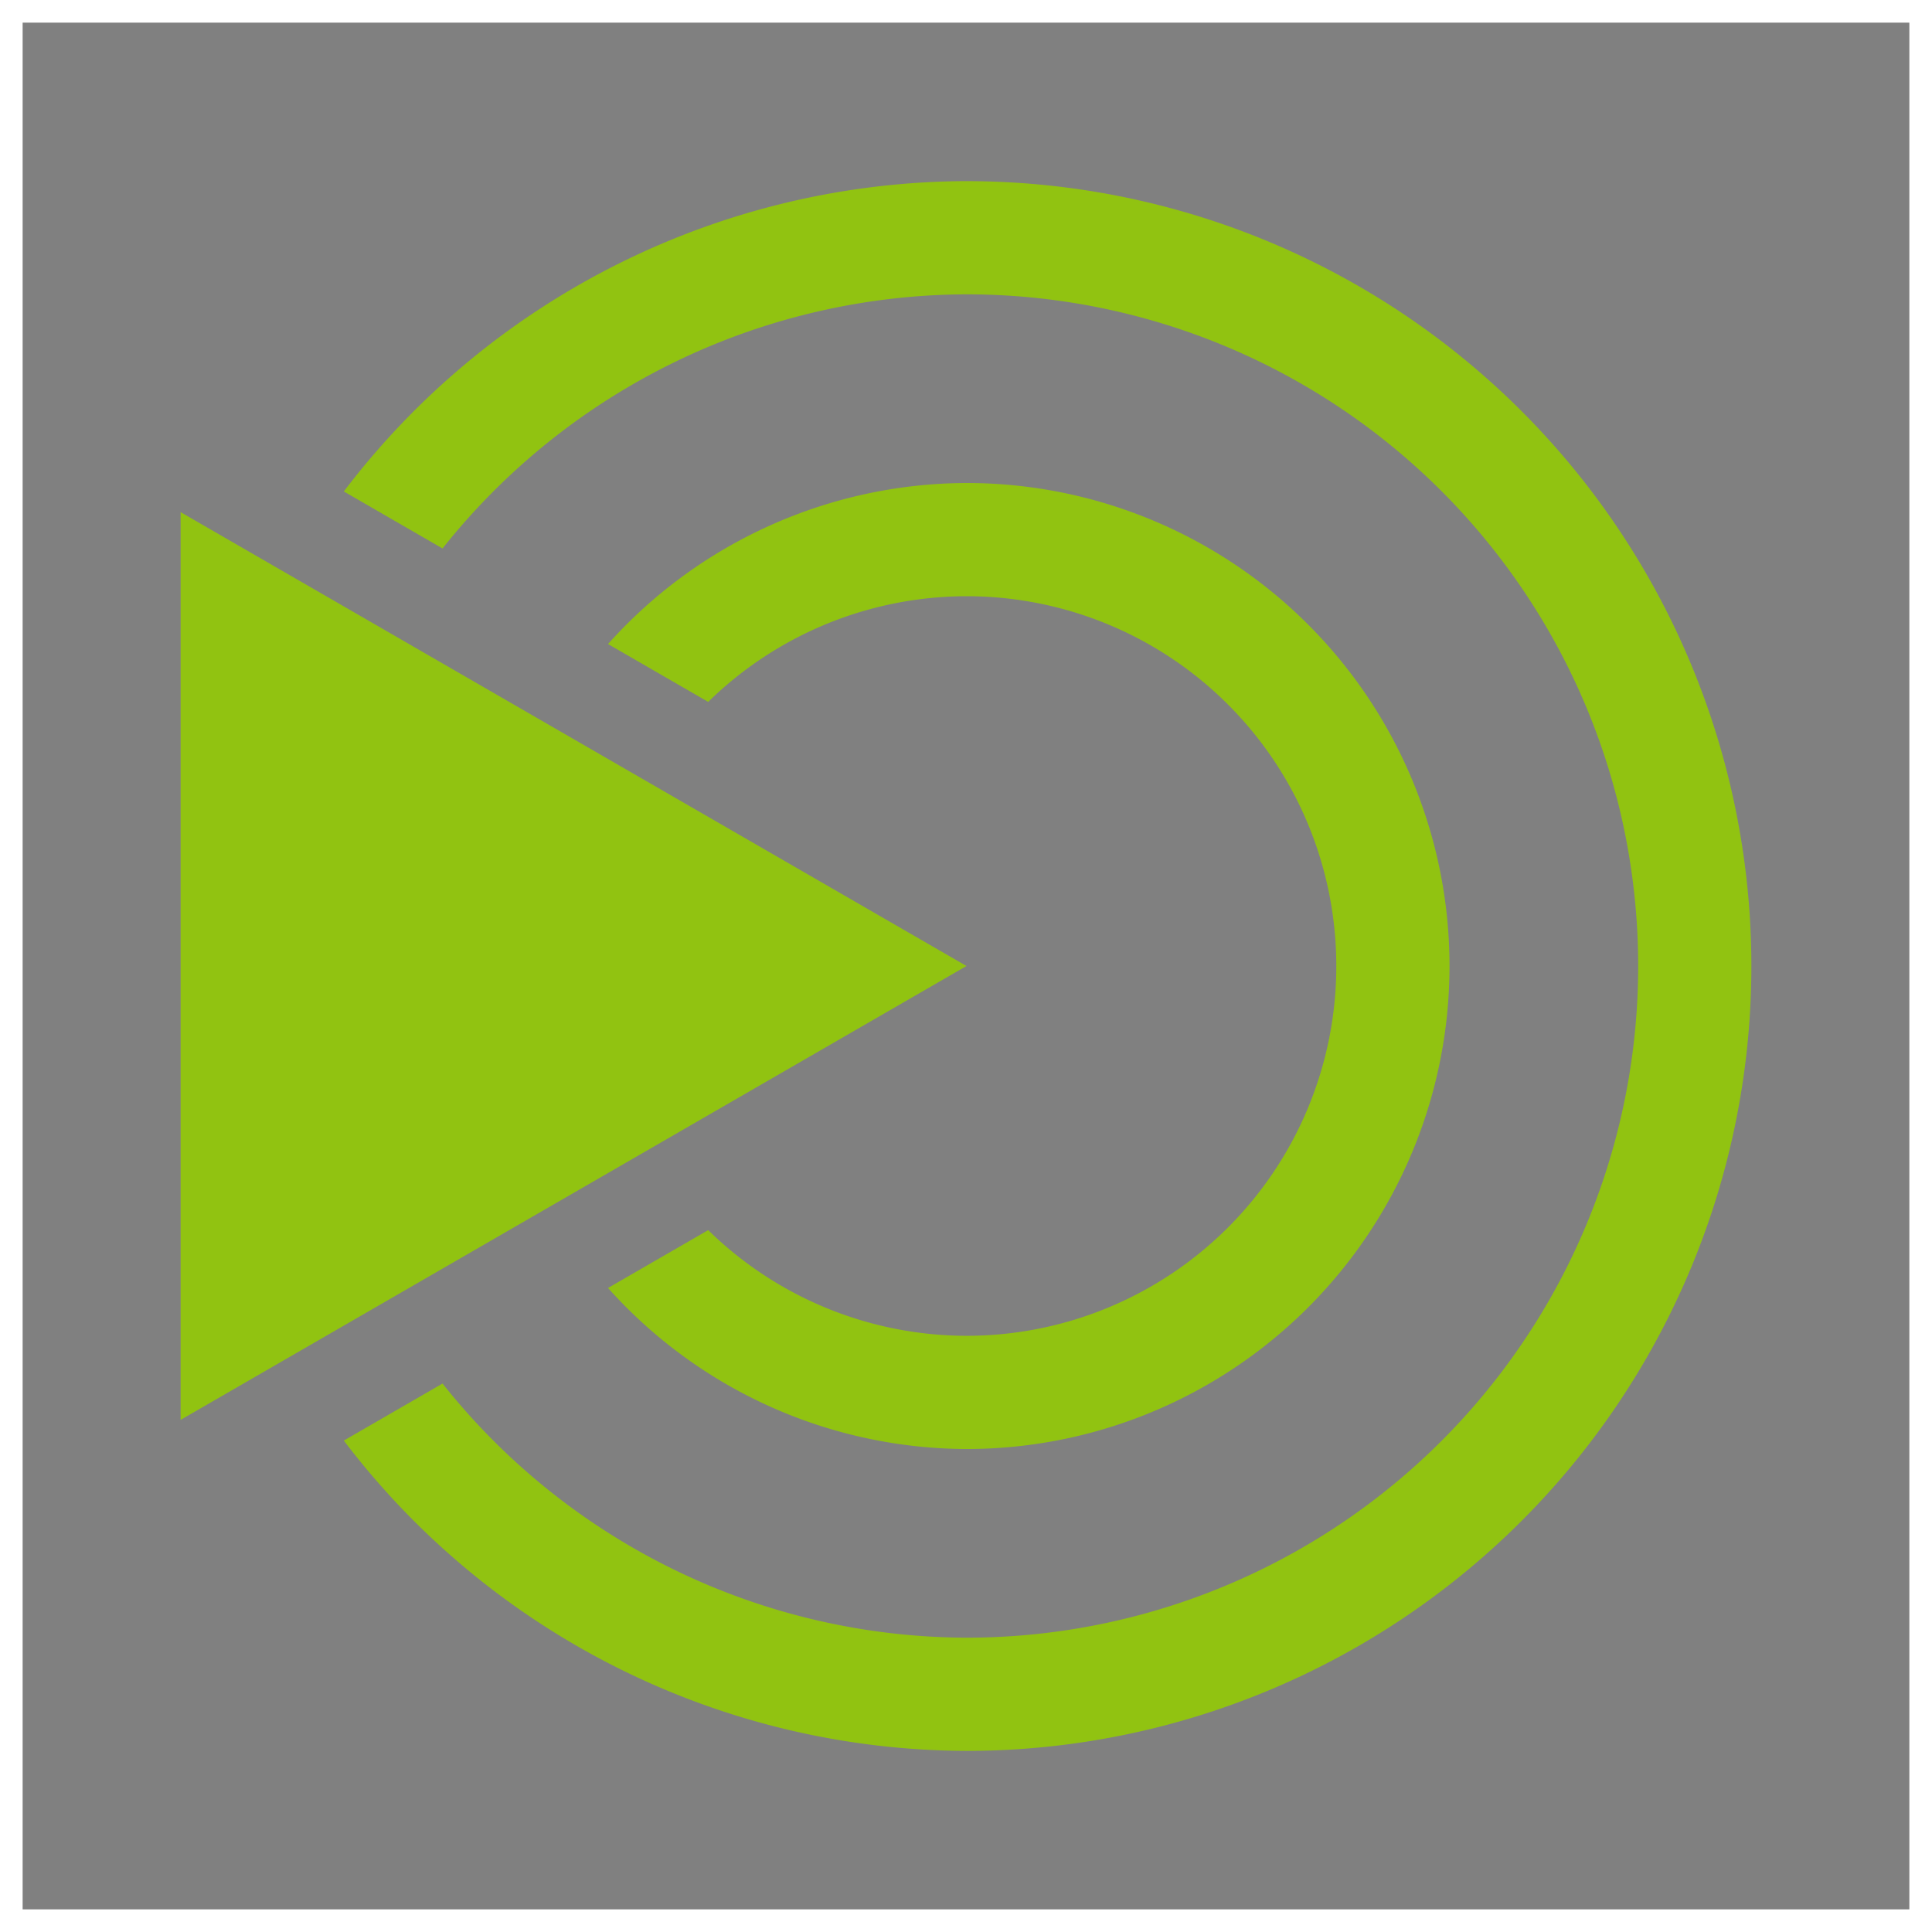
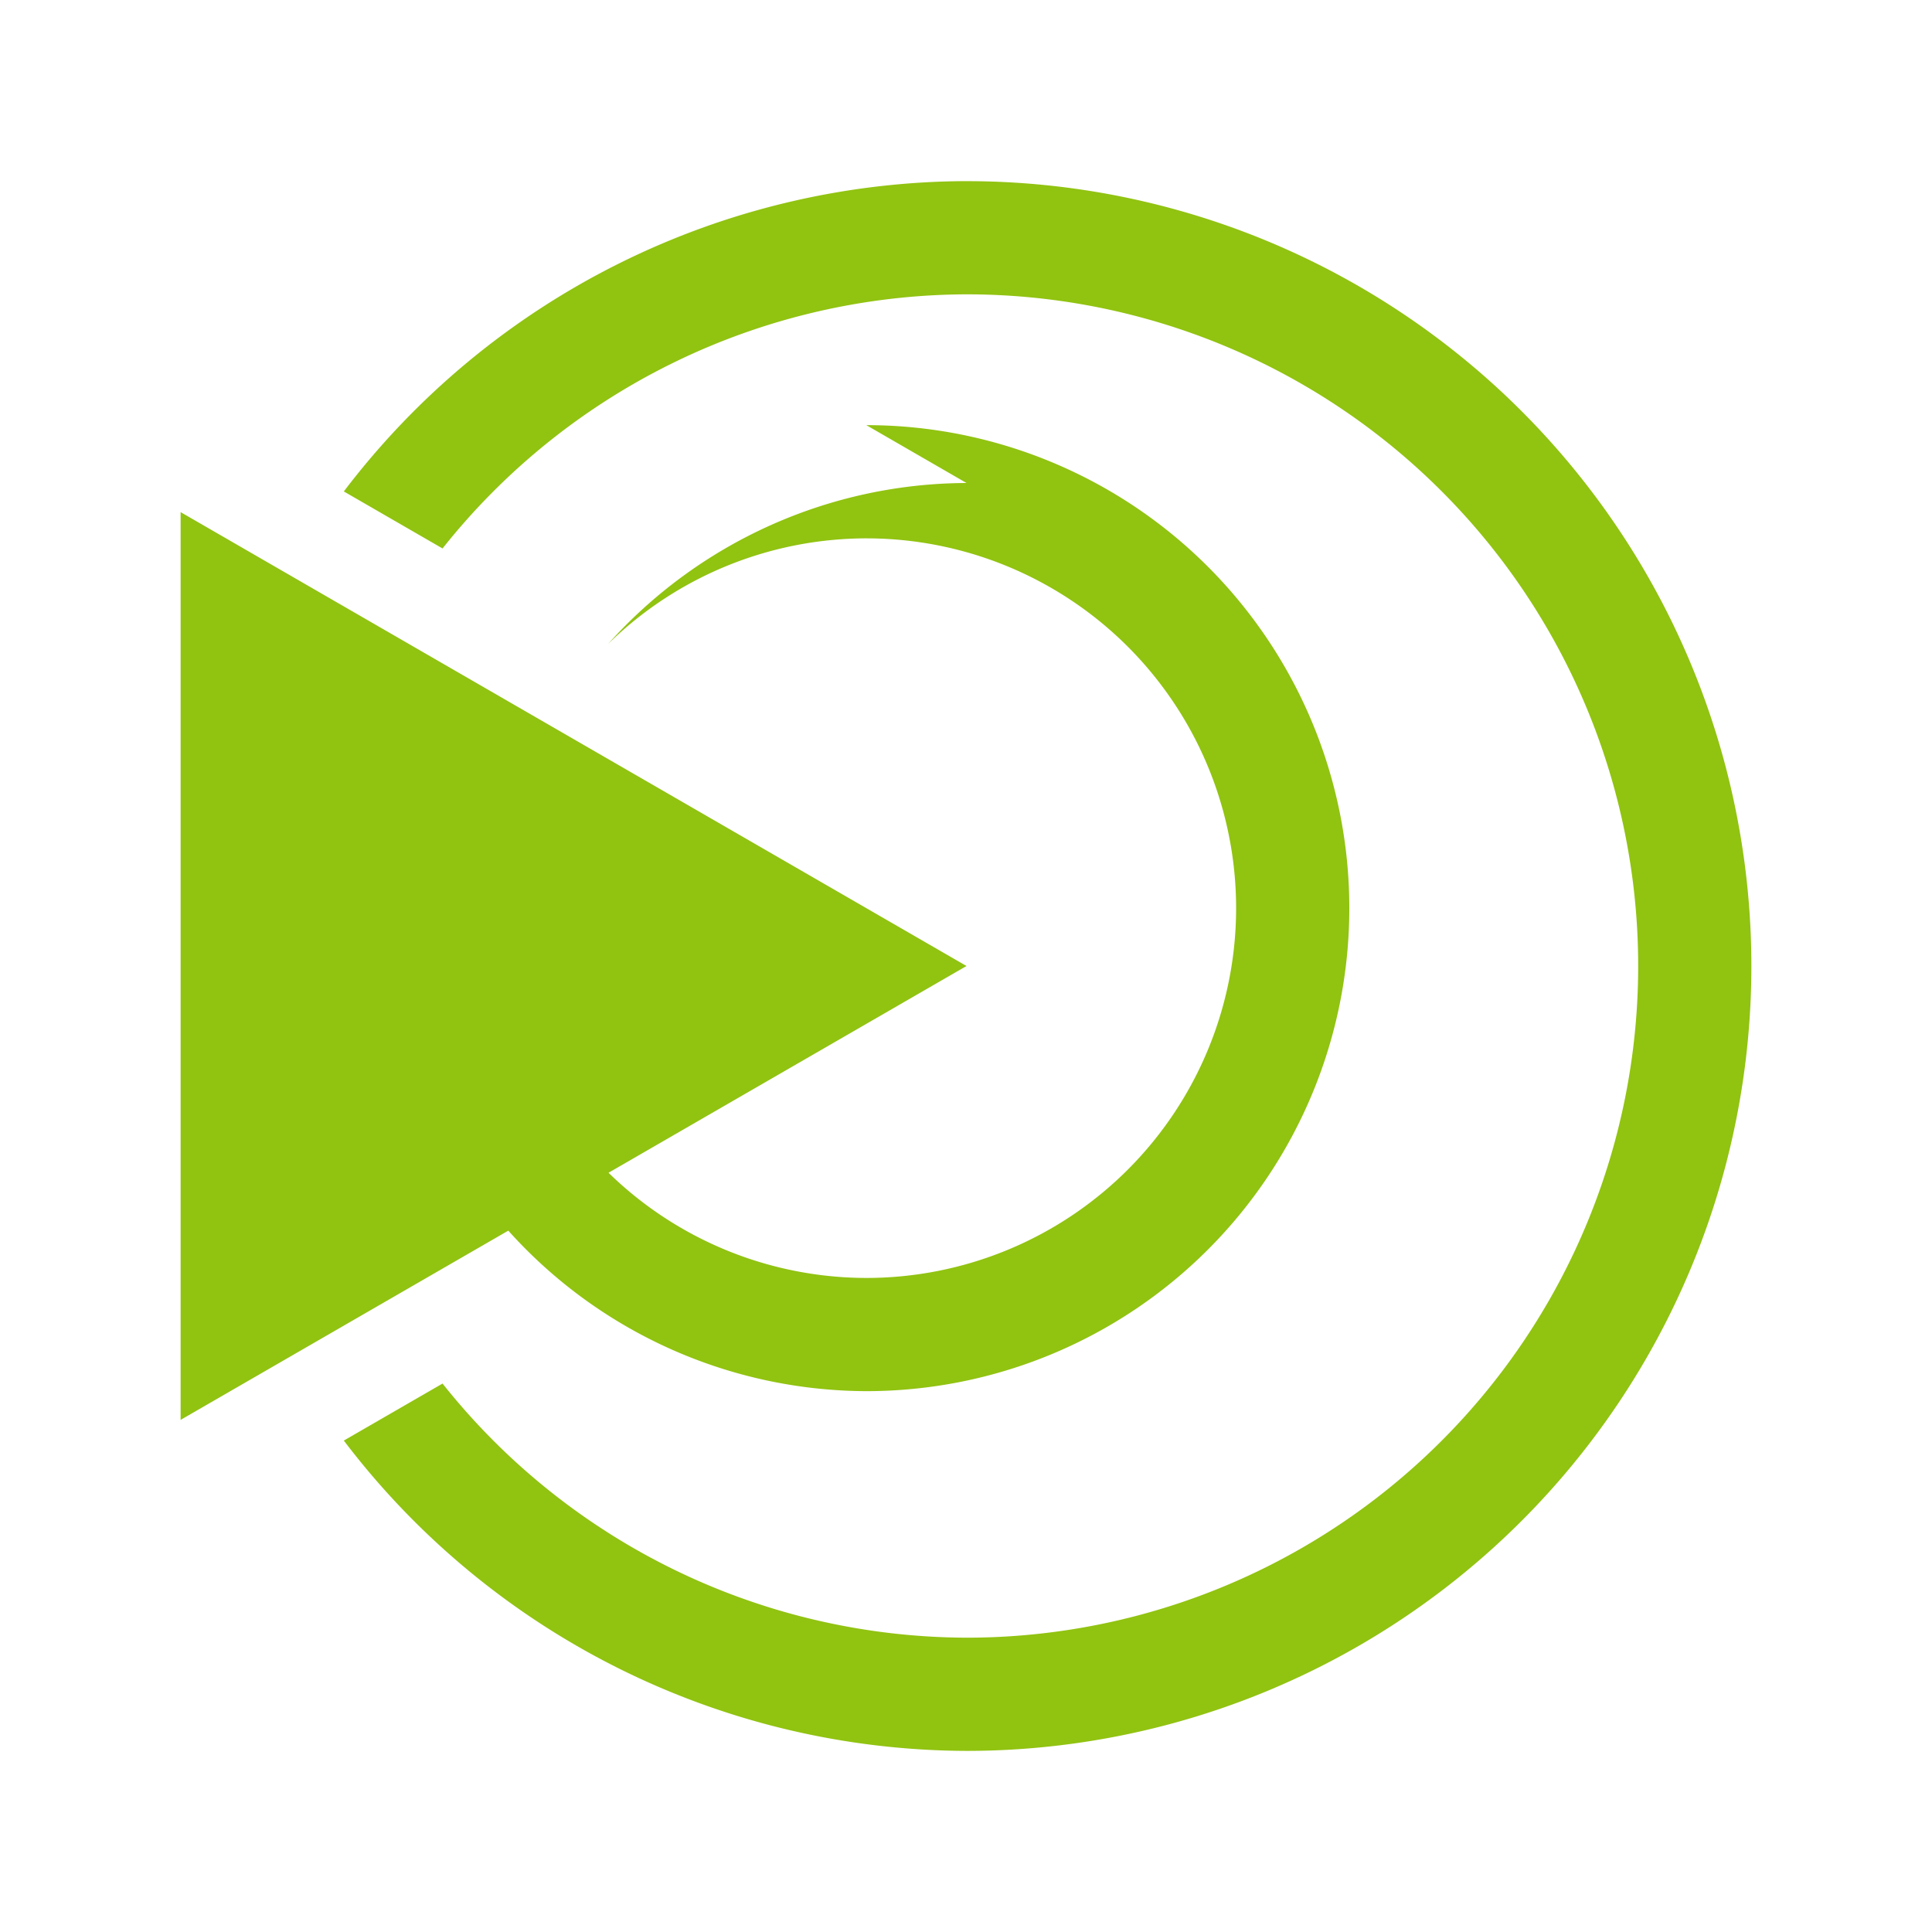
<svg xmlns="http://www.w3.org/2000/svg" xmlns:ns1="http://www.inkscape.org/namespaces/inkscape" xmlns:ns2="http://sodipodi.sourceforge.net/DTD/sodipodi-0.dtd" width="512" height="512" viewBox="0 0 135.467 135.467" version="1.1" id="svg1" ns1:version="1.4 (e7c3feb, 2024-10-09)" xml:space="preserve" ns2:docname="mate.svg">
  <ns2:namedview id="namedview1" pagecolor="#cccccc" bordercolor="#000000" borderopacity="1" ns1:showpageshadow="0" ns1:pageopacity="0" ns1:pagecheckerboard="true" ns1:deskcolor="#4d4d4d" ns1:document-units="px" labelstyle="default" ns1:zoom="1.1015625" ns1:cx="342.24113" ns1:cy="281.41844" ns1:window-width="1536" ns1:window-height="792" ns1:window-x="0" ns1:window-y="0" ns1:window-maximized="1" ns1:current-layer="layer1" />
  <defs id="defs1" />
  <g ns1:label="Réteg 1" ns1:groupmode="layer" id="layer1" transform="translate(0,-161.533)">
-     <rect style="fill:#808080;fill-opacity:1;stroke:none;stroke-width:0.066;stroke-linecap:round;stroke-linejoin:round;stroke-dashoffset:8" id="rect7" width="132.292" height="132.292" x="1.587" y="163.121" />
-     <path id="circle3" style="fill:#91c311;fill-opacity:1;stroke:none;stroke-width:0.087;stroke-linecap:round;stroke-linejoin:round;stroke-dashoffset:8" d="m 67.769,174.233 a 55.033,55.033 0 0 0 -43.661,21.759 l 6.922,3.998 a 47.096,47.096 0 0 1 36.739,-17.819 47.096,47.096 0 0 1 47.096,47.096 47.096,47.096 0 0 1 -47.096,47.096 47.096,47.096 0 0 1 -36.739,-17.819 l -6.922,3.998 a 55.033,55.033 0 0 0 43.661,21.759 55.033,55.033 0 0 0 55.033,-55.033 55.033,55.033 0 0 0 -55.033,-55.033 z m 0,21.167 a 33.867,33.867 0 0 0 -25.136,11.291 l 7.025,4.057 a 25.929,25.929 0 0 1 18.111,-7.41 25.929,25.929 0 0 1 25.929,25.929 25.929,25.929 0 0 1 -25.929,25.929 25.929,25.929 0 0 1 -18.111,-7.41 l -7.025,4.057 a 33.867,33.867 0 0 0 25.136,11.291 33.867,33.867 0 0 0 33.867,-33.867 33.867,33.867 0 0 0 -33.867,-33.867 z m -55.105,2.042 v 63.65 l 55.105,-31.825 z" />
+     <path id="circle3" style="fill:#91c311;fill-opacity:1;stroke:none;stroke-width:0.087;stroke-linecap:round;stroke-linejoin:round;stroke-dashoffset:8" d="m 67.769,174.233 a 55.033,55.033 0 0 0 -43.661,21.759 l 6.922,3.998 a 47.096,47.096 0 0 1 36.739,-17.819 47.096,47.096 0 0 1 47.096,47.096 47.096,47.096 0 0 1 -47.096,47.096 47.096,47.096 0 0 1 -36.739,-17.819 l -6.922,3.998 a 55.033,55.033 0 0 0 43.661,21.759 55.033,55.033 0 0 0 55.033,-55.033 55.033,55.033 0 0 0 -55.033,-55.033 z m 0,21.167 a 33.867,33.867 0 0 0 -25.136,11.291 a 25.929,25.929 0 0 1 18.111,-7.41 25.929,25.929 0 0 1 25.929,25.929 25.929,25.929 0 0 1 -25.929,25.929 25.929,25.929 0 0 1 -18.111,-7.41 l -7.025,4.057 a 33.867,33.867 0 0 0 25.136,11.291 33.867,33.867 0 0 0 33.867,-33.867 33.867,33.867 0 0 0 -33.867,-33.867 z m -55.105,2.042 v 63.65 l 55.105,-31.825 z" />
  </g>
</svg>